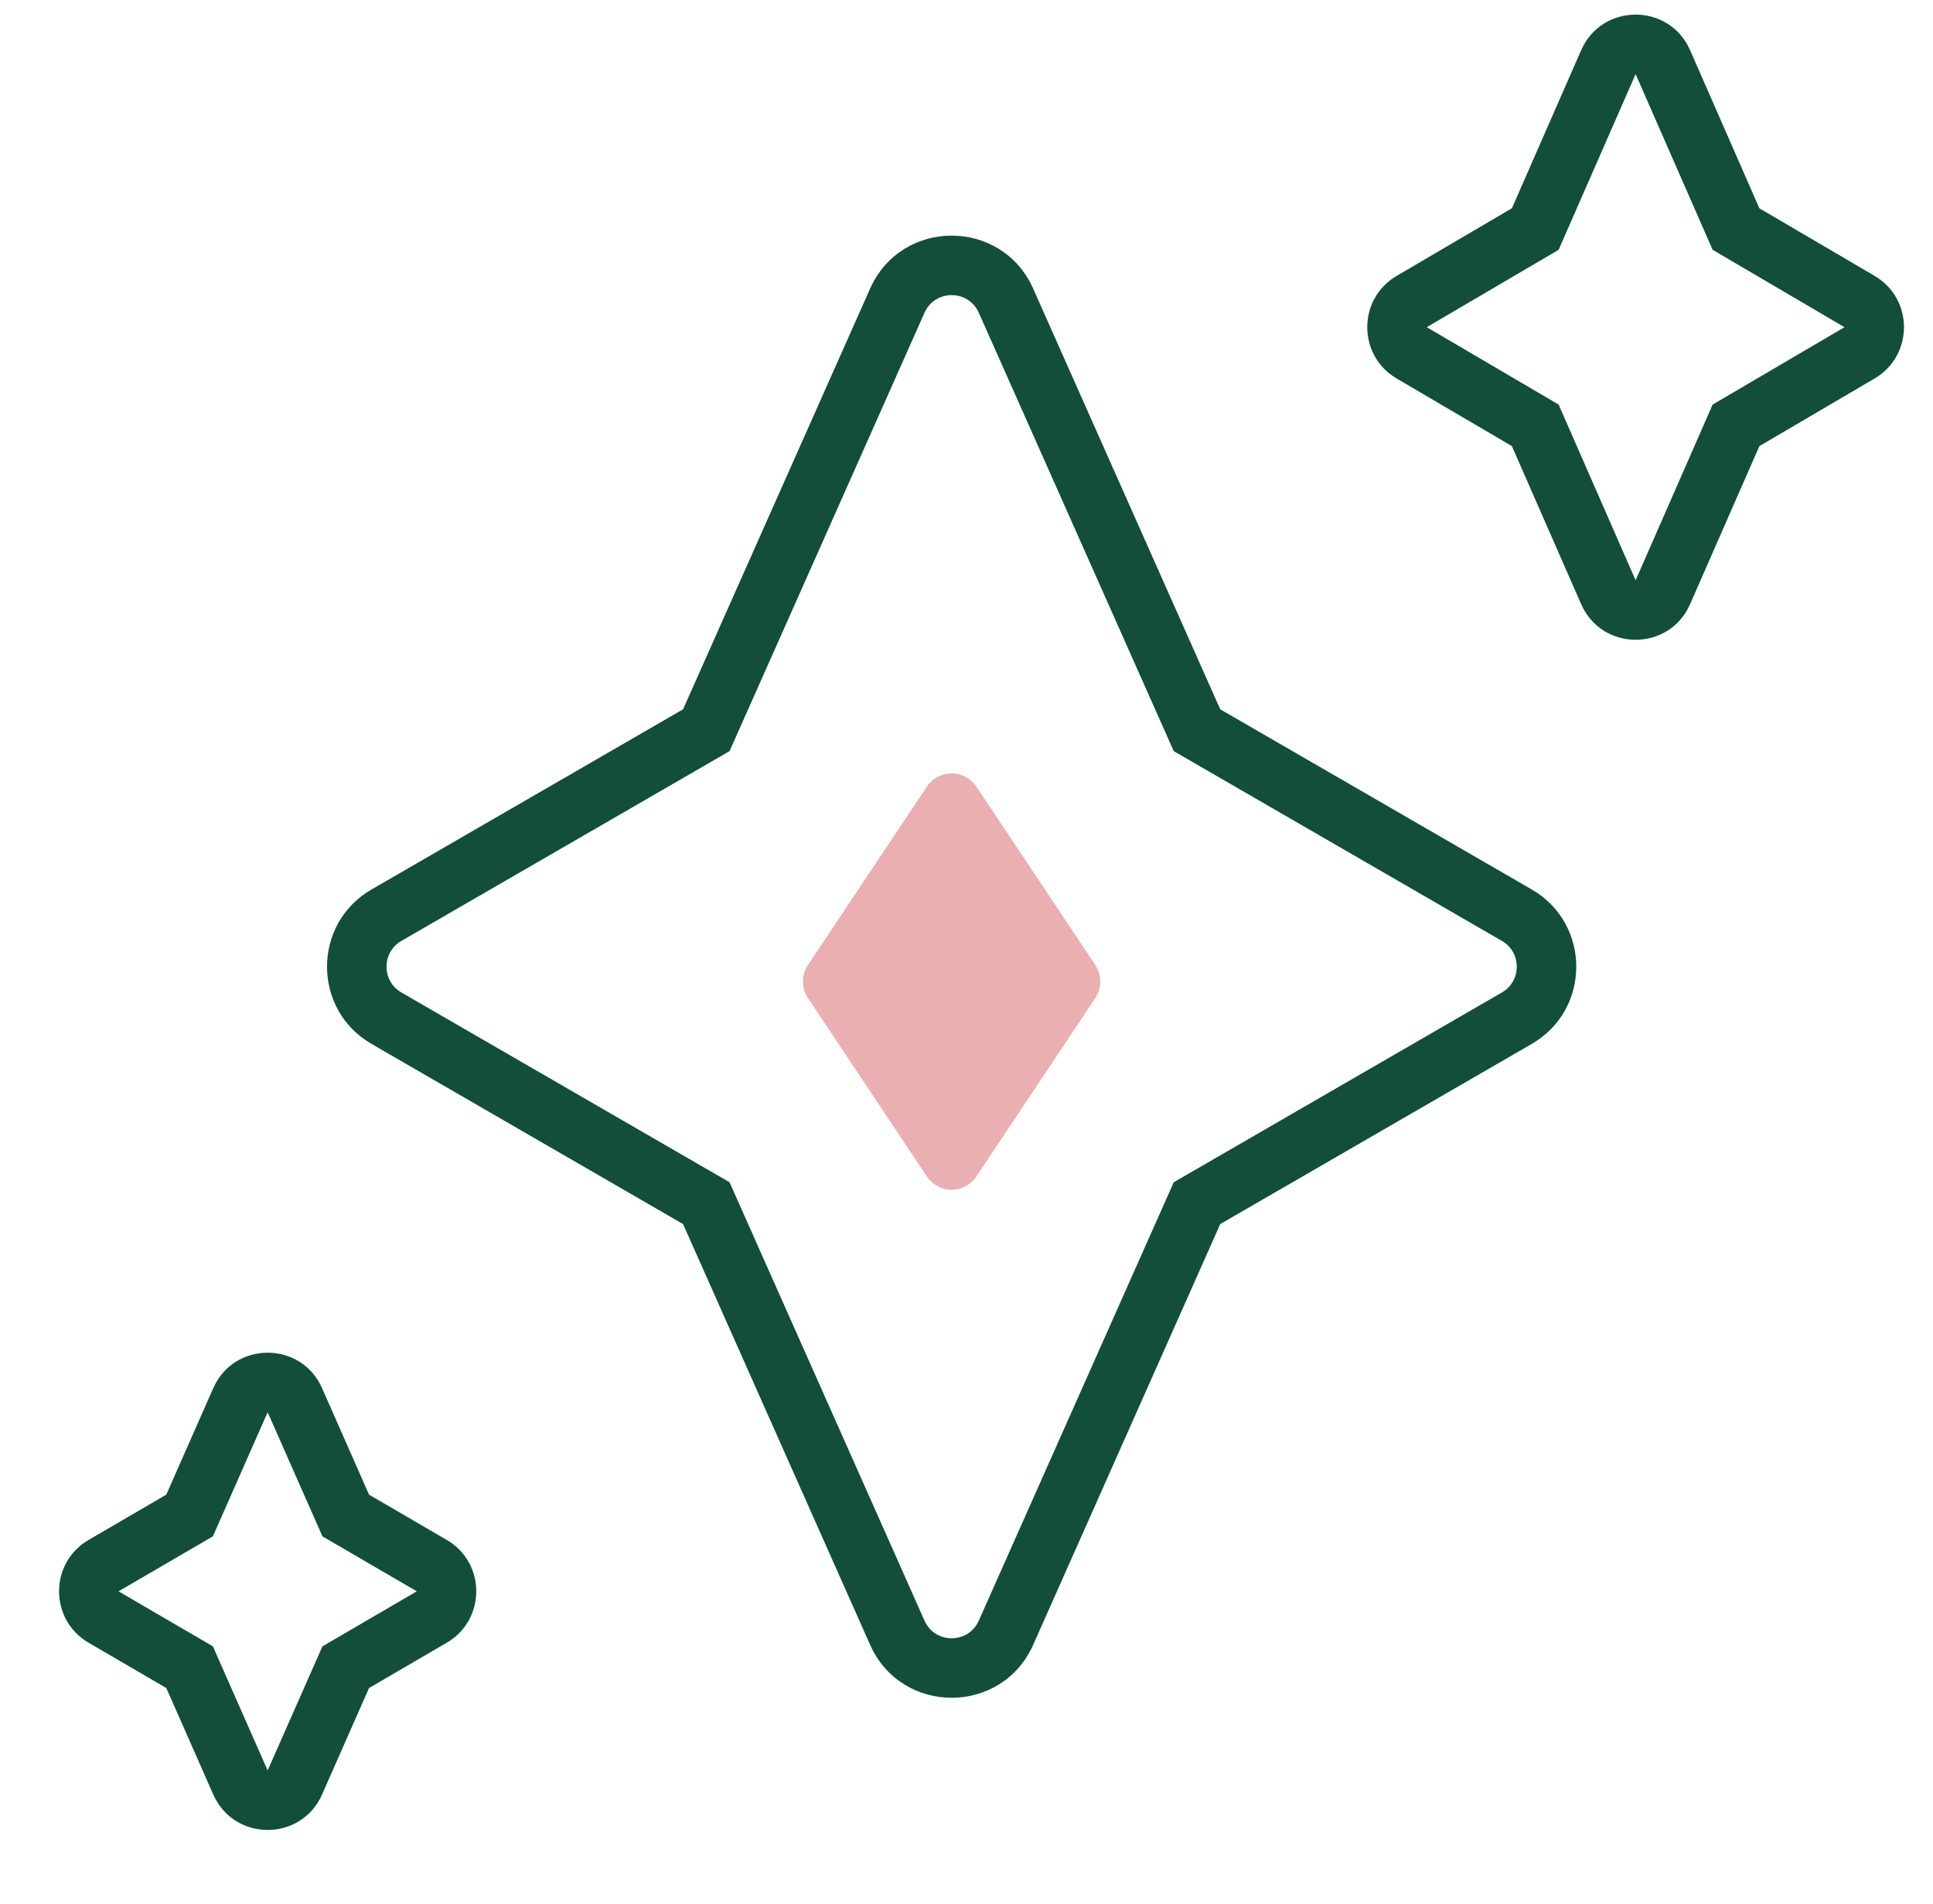
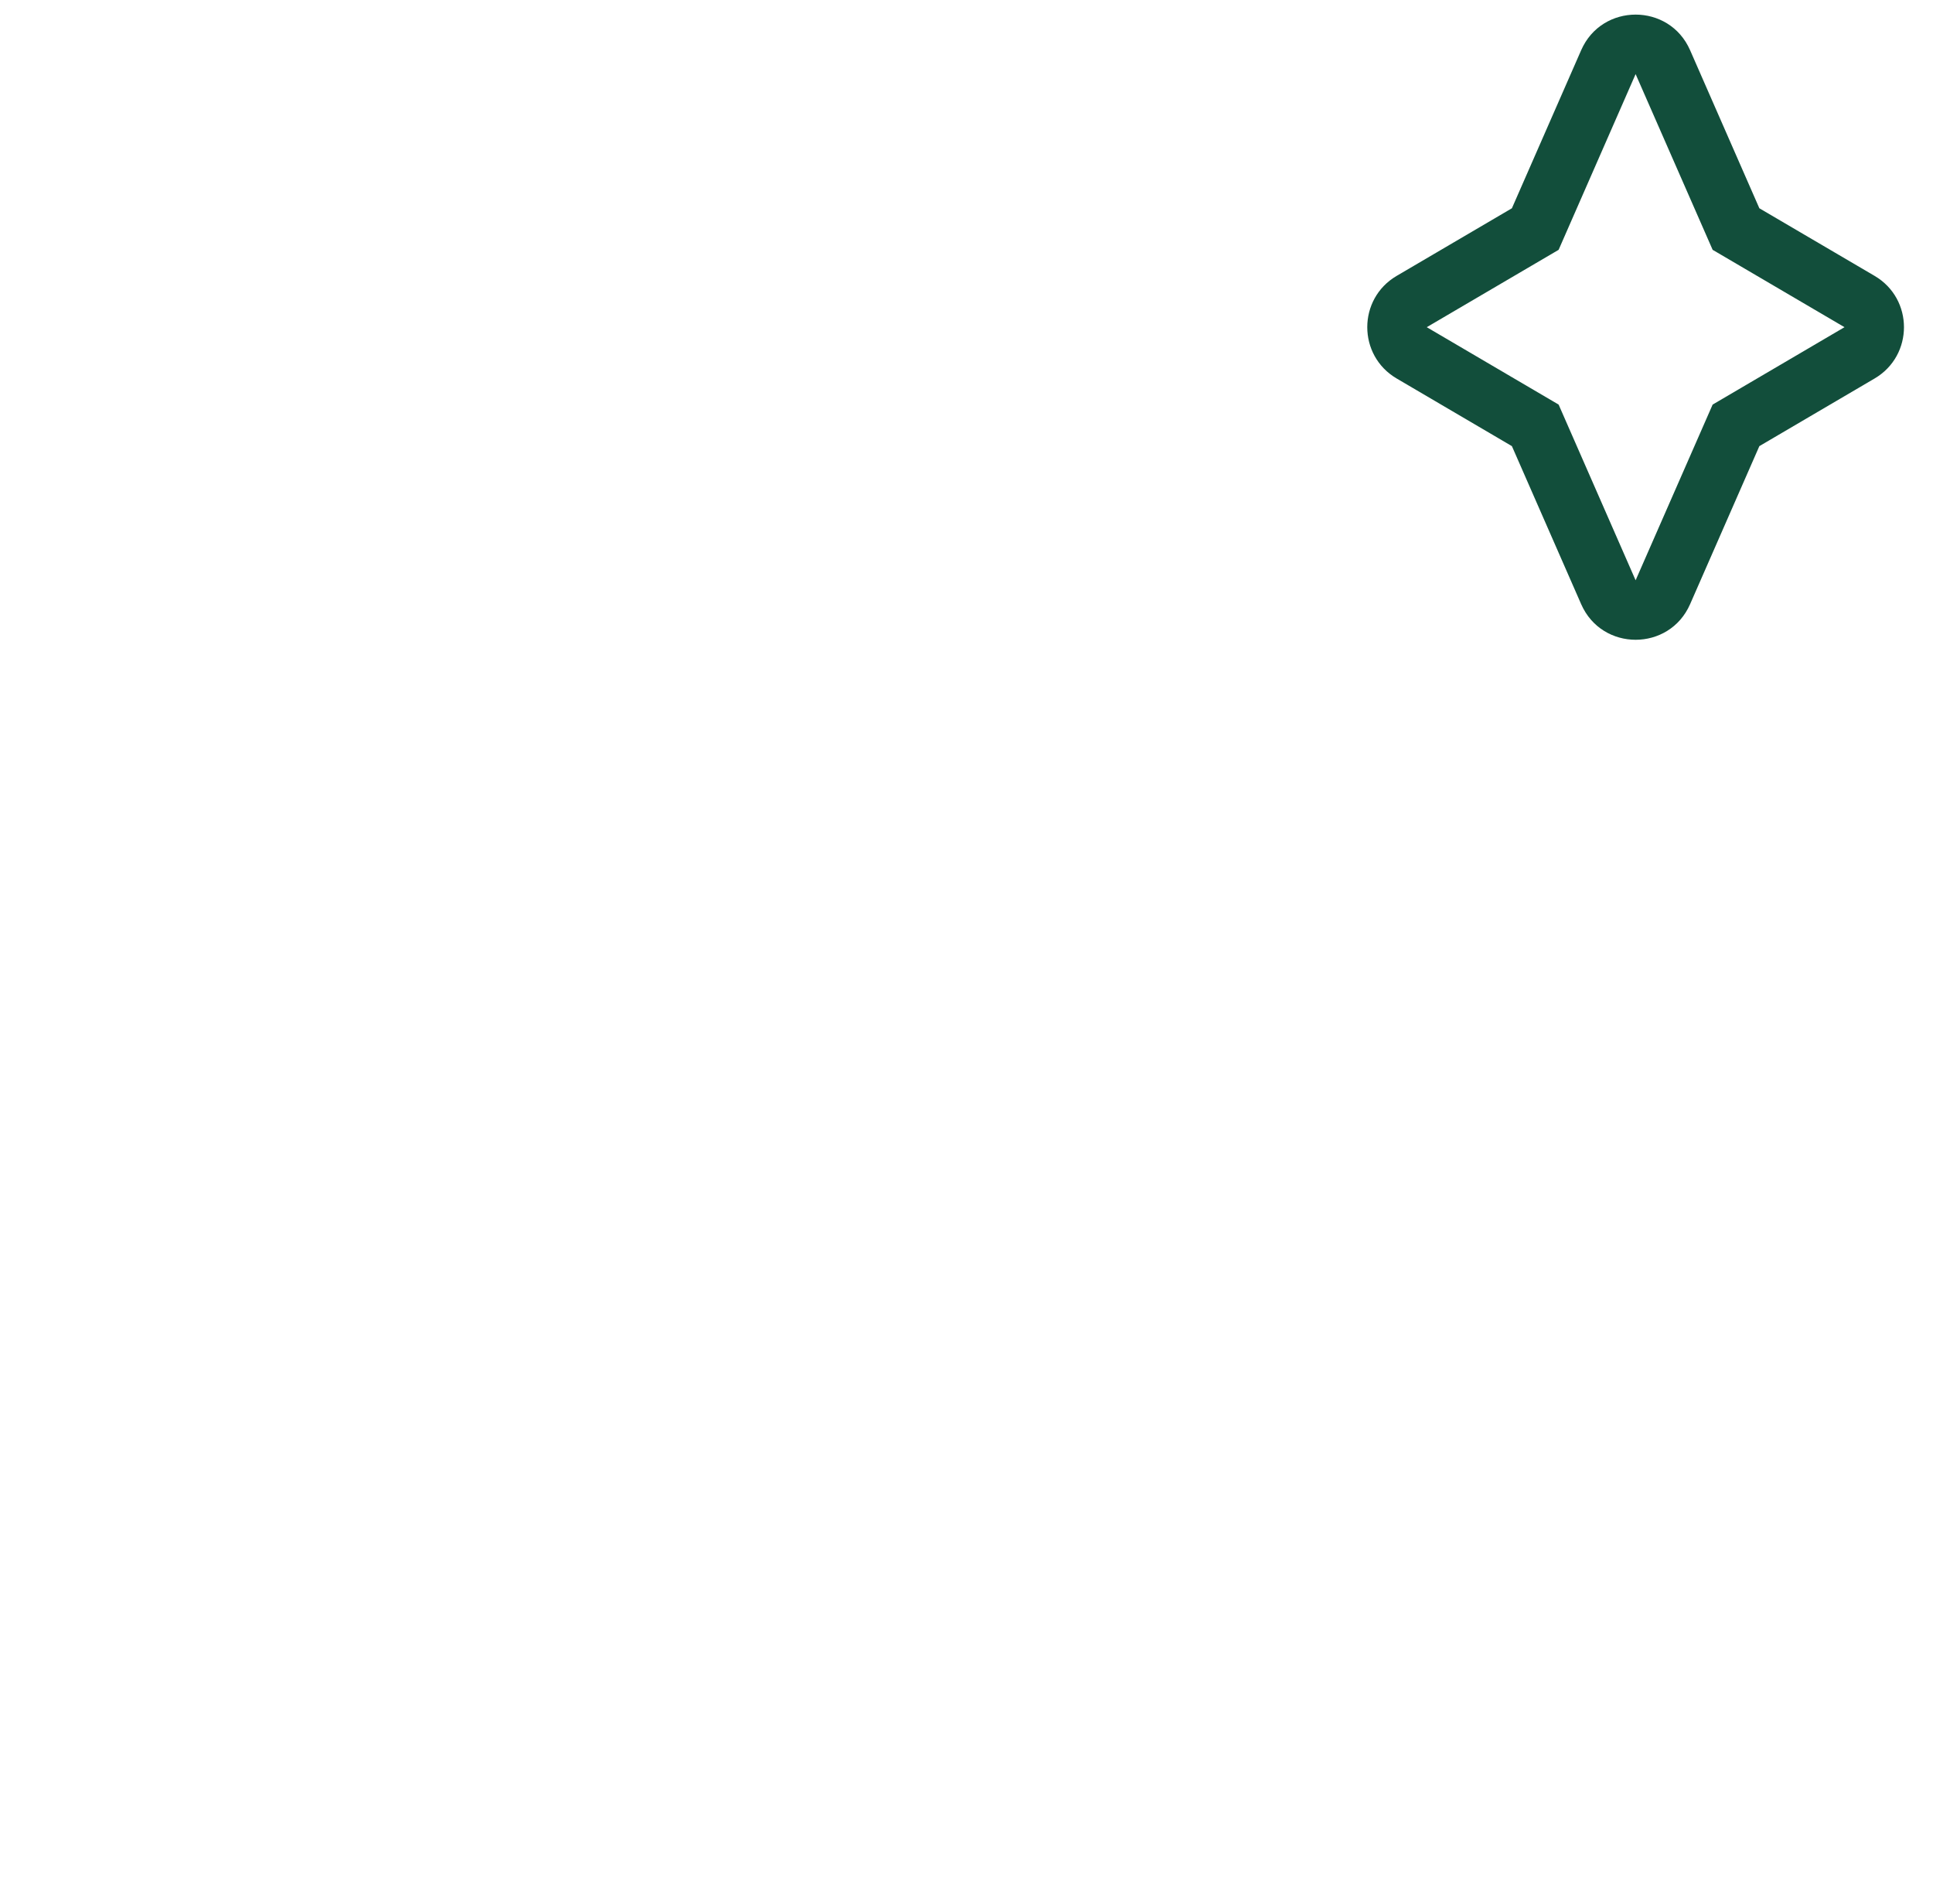
<svg xmlns="http://www.w3.org/2000/svg" width="65" height="64" viewBox="0 0 65 64" fill="none">
  <path fill-rule="evenodd" clip-rule="evenodd" d="M53.169 1.688C53.868 0.092 56.133 0.092 56.832 1.688L59.161 7.002L63.036 9.275C64.353 10.048 64.353 11.952 63.036 12.725L59.161 14.999L56.832 20.312C56.133 21.908 53.868 21.908 53.169 20.312L50.84 14.999L46.965 12.725C45.647 11.952 45.647 10.048 46.965 9.275L50.84 7.002L53.169 1.688ZM55 2.491L52.411 8.399L47.977 11L52.411 13.602L55 19.509L57.59 13.602L62.024 11L57.59 8.399L55 2.491Z" fill="#124E3B" />
-   <path fill-rule="evenodd" clip-rule="evenodd" d="M29.259 9.703C30.315 7.328 33.685 7.328 34.742 9.703L41.032 23.847L51.506 29.903C53.504 31.058 53.504 33.942 51.506 35.097L41.032 41.153L34.742 55.298C33.685 57.672 30.315 57.672 29.259 55.298L22.969 41.153L12.495 35.097C10.497 33.942 10.497 31.058 12.495 29.903L22.969 23.847L29.259 9.703ZM32.914 10.515C32.562 9.724 31.439 9.724 31.087 10.515L24.532 25.253L13.496 31.634C12.83 32.02 12.83 32.981 13.496 33.366L24.532 39.747L31.087 54.485C31.439 55.276 32.562 55.276 32.914 54.485L39.469 39.747L50.505 33.366C51.171 32.981 51.171 32.02 50.505 31.634L39.469 25.253L32.914 10.515Z" fill="#124E3B" />
-   <path fill-rule="evenodd" clip-rule="evenodd" d="M10.83 46.67C10.129 45.08 7.872 45.08 7.171 46.67L5.592 50.25L2.979 51.772C1.655 52.544 1.655 54.456 2.979 55.228L5.592 56.751L7.171 60.33C7.872 61.92 10.129 61.92 10.83 60.33L12.409 56.751L15.022 55.228C16.346 54.456 16.346 52.544 15.022 51.772L12.409 50.25L10.83 46.67ZM7.159 51.651L9 47.478L10.842 51.651L14.015 53.5L10.842 55.35L9 59.523L7.159 55.35L3.986 53.5L7.159 51.651Z" fill="#124E3B" />
-   <path d="M32.832 26.445C32.647 26.167 32.334 26 32 26C31.666 26 31.353 26.167 31.168 26.445L27.168 32.445C26.944 32.781 26.944 33.219 27.168 33.555L31.168 39.555C31.353 39.833 31.666 40 32 40C32.334 40 32.647 39.833 32.832 39.555L36.832 33.555C37.056 33.219 37.056 32.781 36.832 32.445L32.832 26.445Z" fill="#EAAFB0" />
</svg>